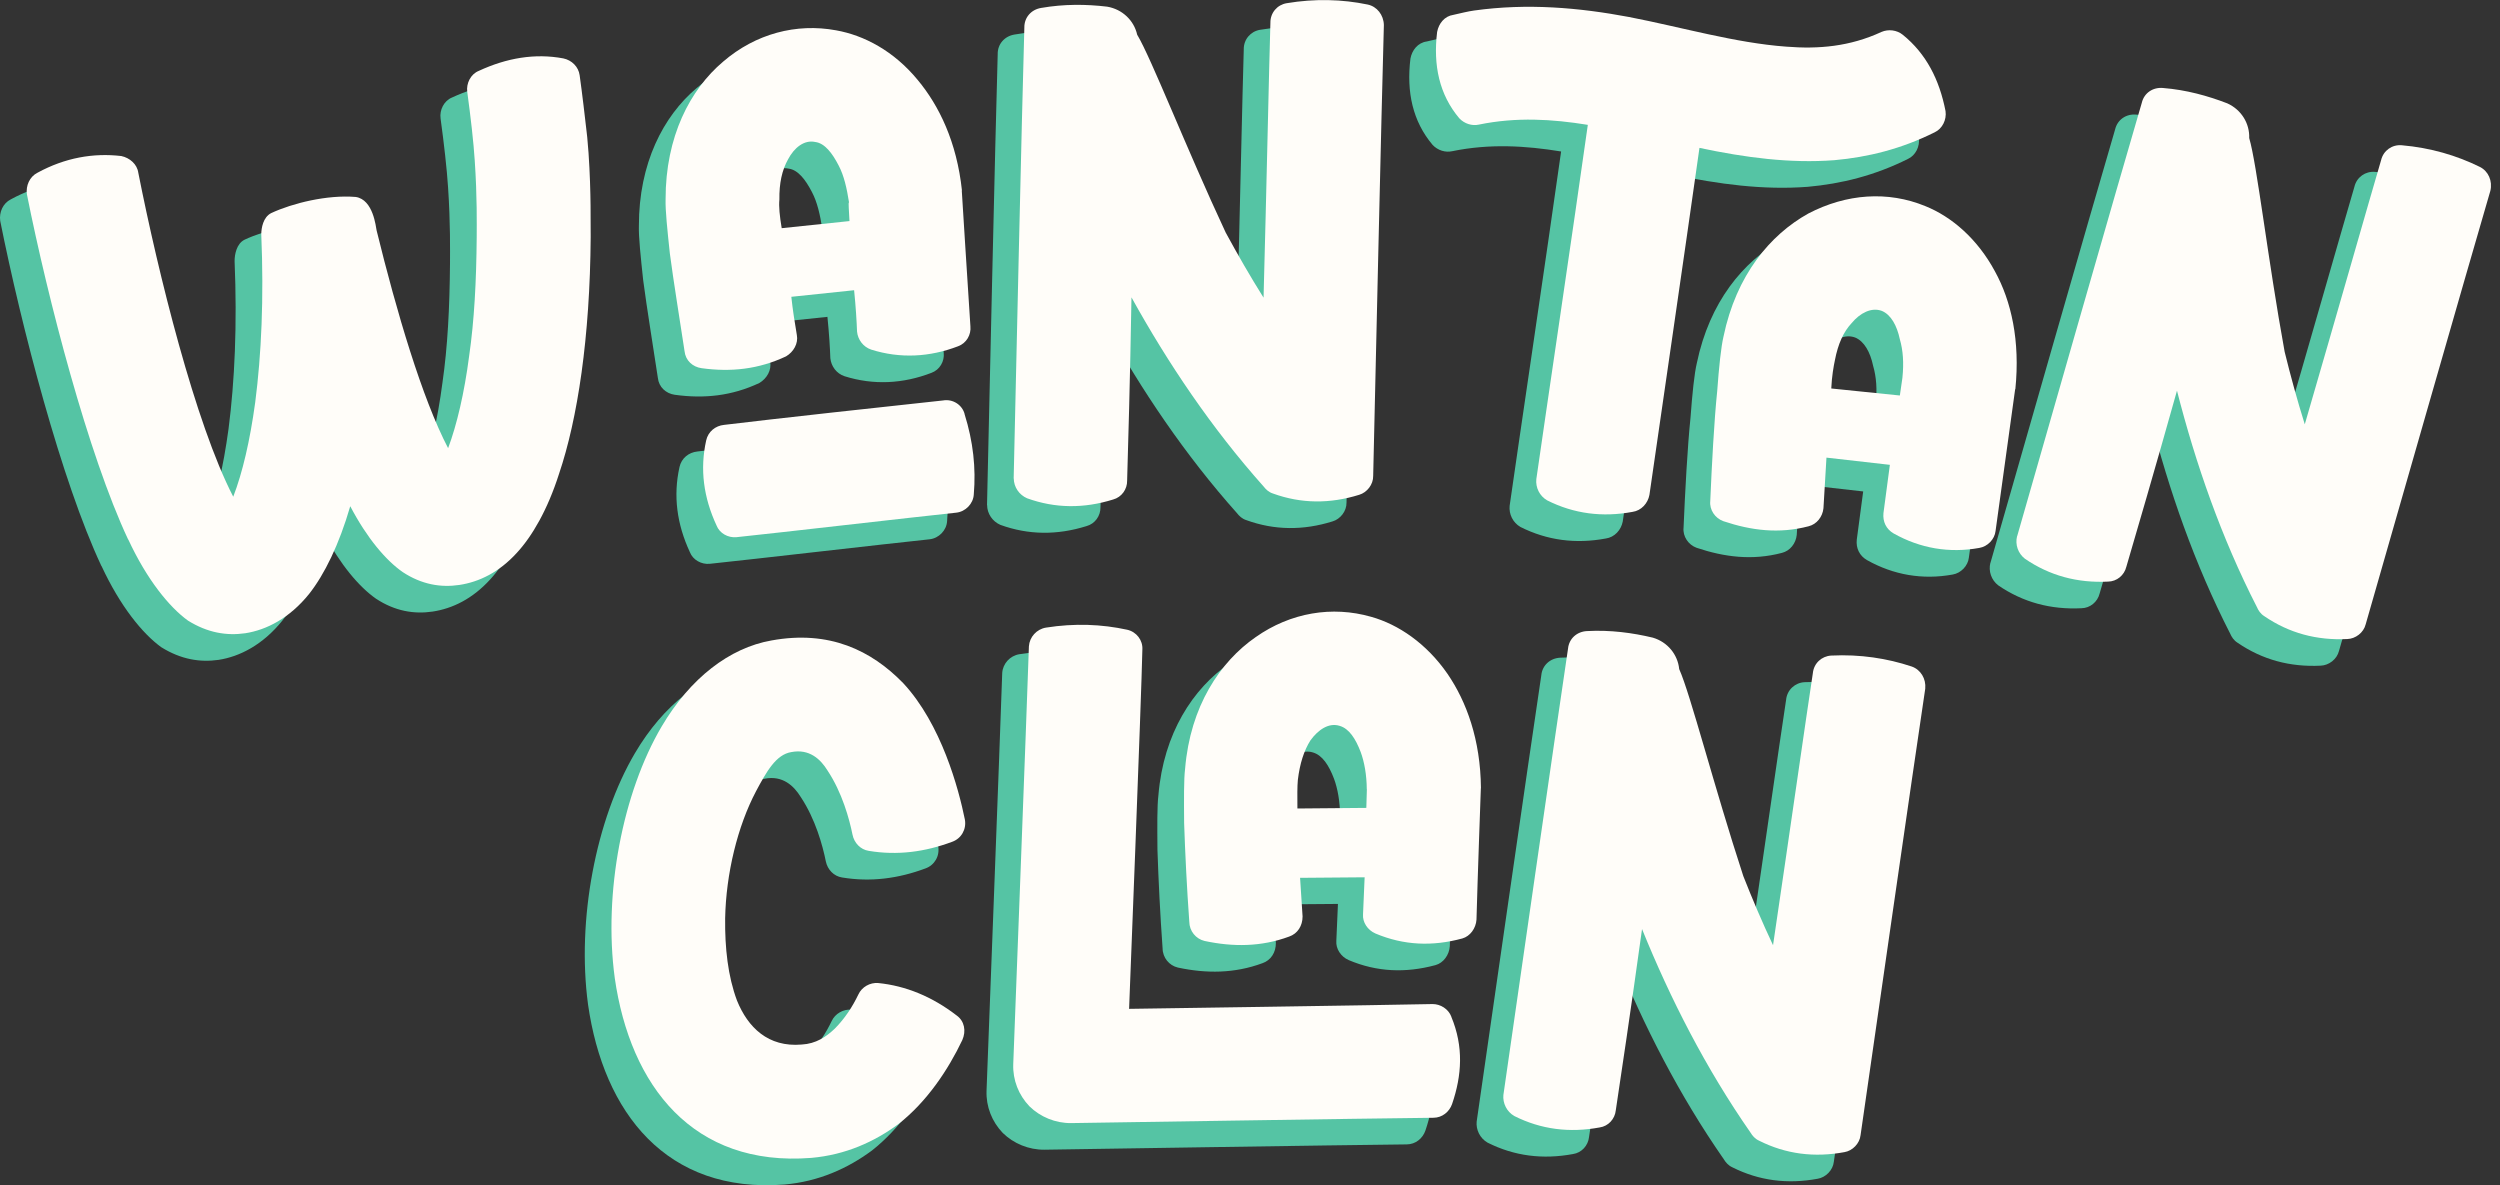
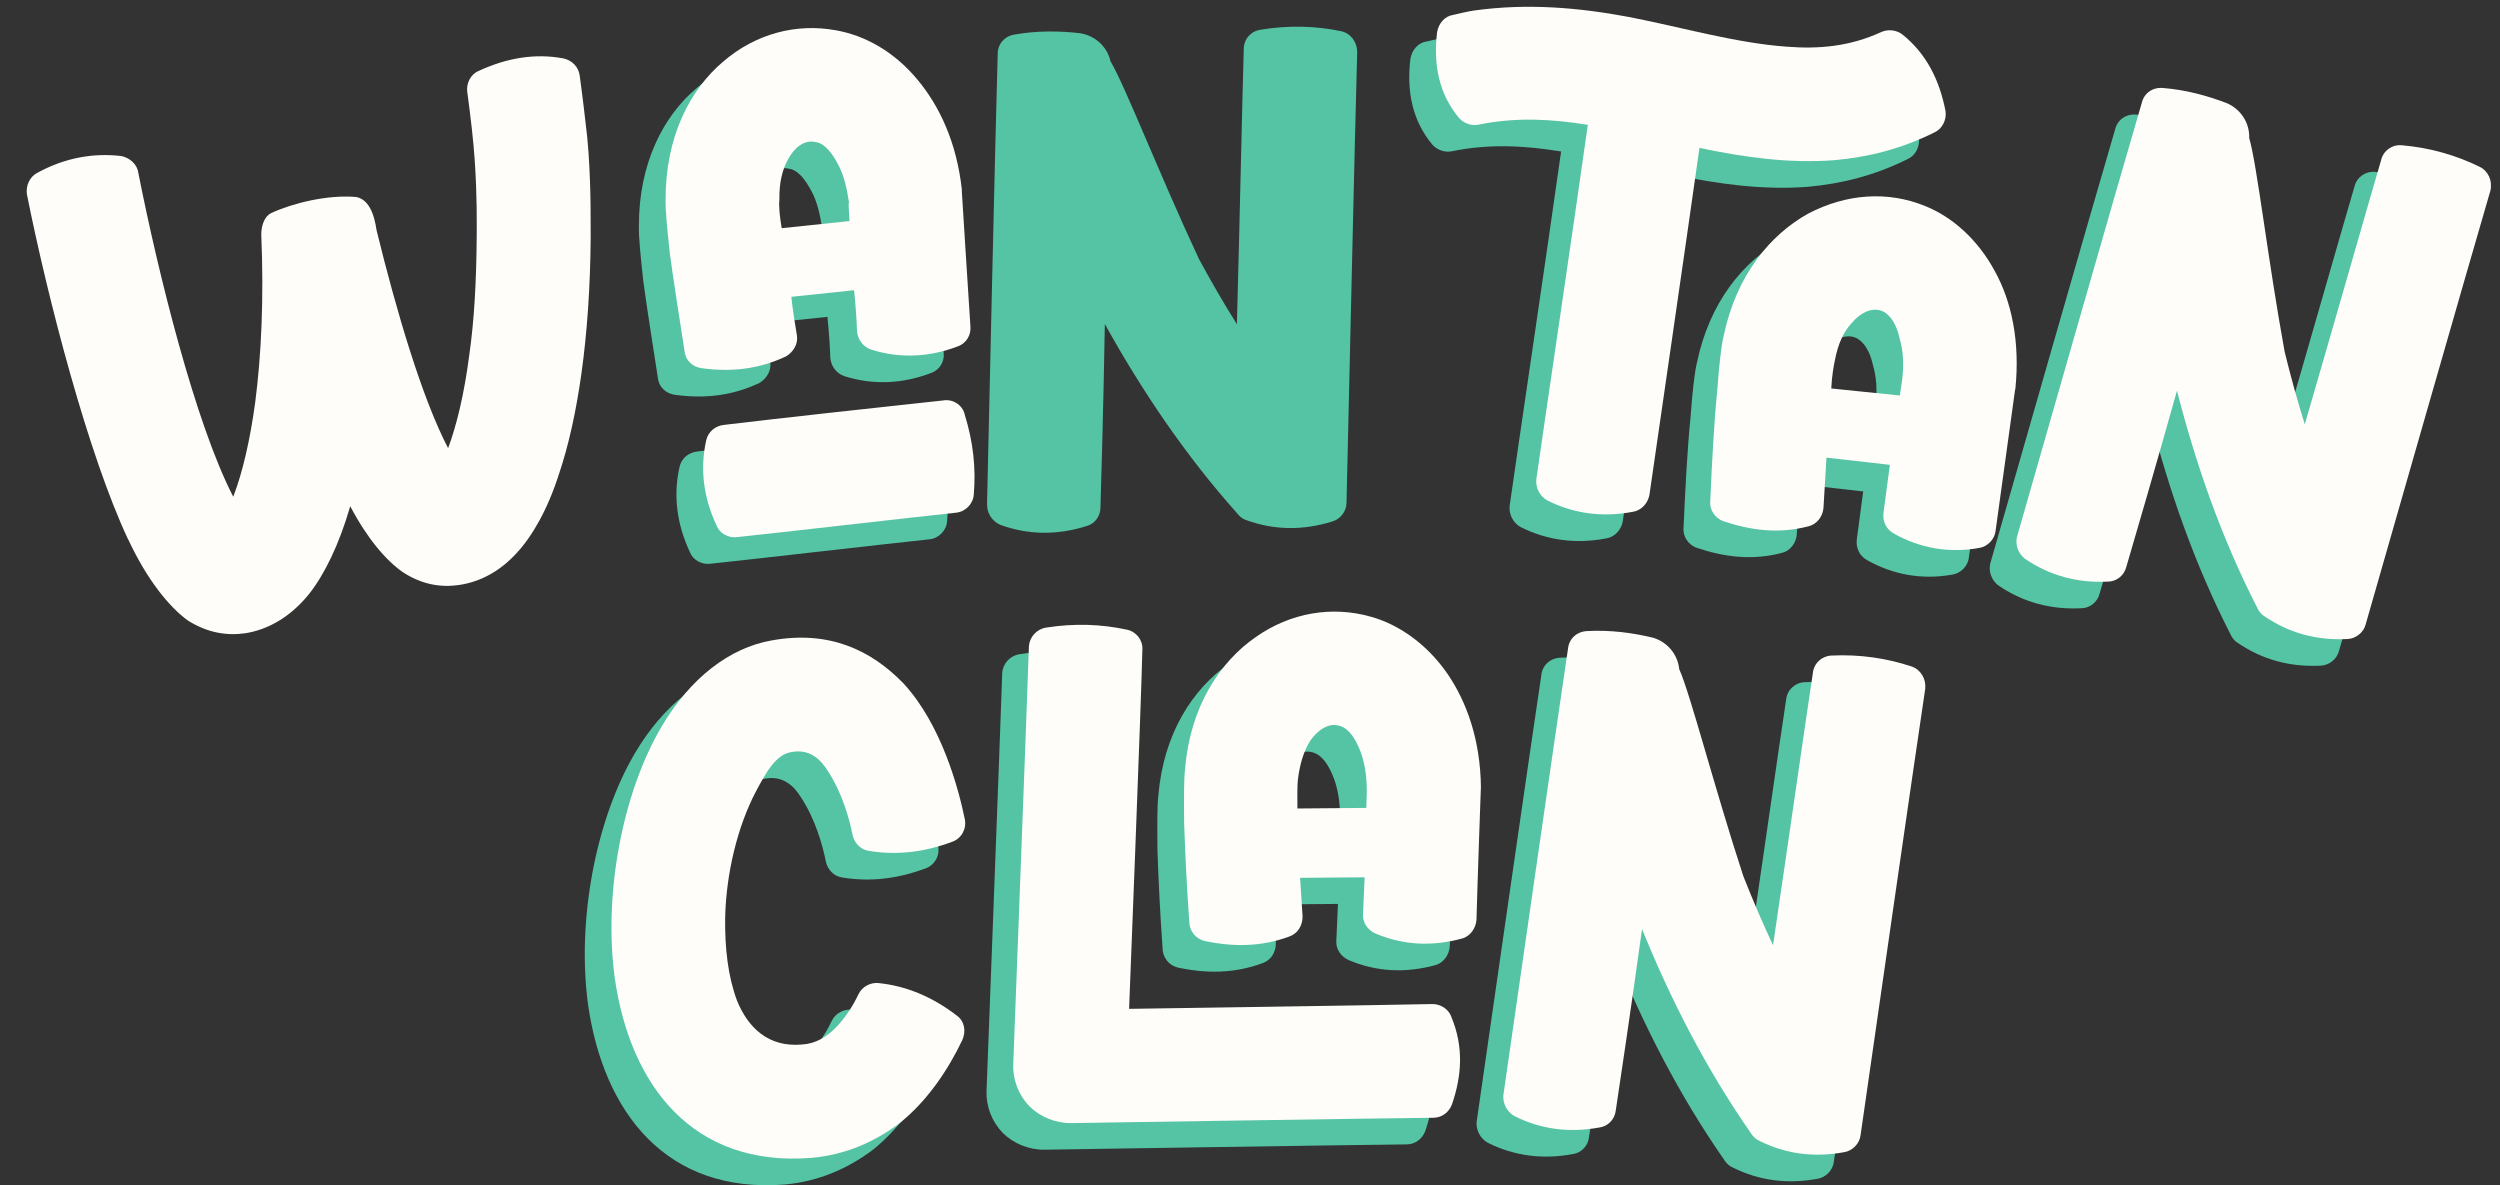
<svg xmlns="http://www.w3.org/2000/svg" width="135" height="64" viewBox="0 0 135 64" fill="none">
  <rect x="0" y="0" width="135" height="64" fill="#333333" stroke="none" />
  <g clip-path="url(#clip0_974_70562)">
-     <path d="M5.479 30.571C3.324 25.988 1.146 17.61 0.011 11.925C-0.052 11.465 0.155 10.981 0.583 10.765C2.069 9.955 3.598 9.687 5.108 9.864C5.565 9.96 5.964 10.305 6.027 10.765C7.099 16.186 9.1 24.287 11.153 28.261C11.653 26.962 12.057 25.245 12.341 23.16C12.673 20.591 12.812 17.547 12.668 14.096C12.668 13.742 12.774 13.162 13.202 12.946C14.351 12.409 16.231 11.944 17.77 12.074C18.717 12.217 18.852 13.689 18.895 13.881C19.973 18.271 21.353 22.95 22.757 25.639C23.228 24.383 23.632 22.667 23.892 20.668C24.171 18.746 24.281 16.618 24.3 14.24C24.3 13.526 24.329 12.098 24.195 10.108C24.132 9.13 23.974 7.74 23.791 6.398C23.728 5.938 23.974 5.444 24.406 5.267C25.916 4.567 27.445 4.304 28.98 4.591C29.436 4.687 29.797 5.042 29.86 5.502C29.989 6.422 30.163 7.889 30.235 8.546C30.292 8.967 30.302 9.361 30.34 9.71C30.489 11.935 30.441 13.488 30.456 14.24C30.417 19.671 29.749 24.062 28.749 27.019C28.123 28.98 27.292 30.398 26.465 31.295C25.512 32.34 24.435 32.862 23.363 33.025C22.363 33.174 21.333 33.006 20.304 32.33C19.405 31.702 18.381 30.509 17.472 28.773C16.871 30.849 16.082 32.455 15.25 33.509C14.197 34.818 12.952 35.455 11.802 35.633C10.802 35.776 9.773 35.613 8.705 34.947C7.705 34.223 6.498 32.752 5.483 30.566L5.479 30.571Z" fill="#55C4A4" />
    <path d="M50.494 11.727C50.494 11.727 50.826 17.052 50.961 19.056C51.009 19.516 50.745 19.971 50.297 20.134C48.763 20.724 47.172 20.81 45.604 20.316C45.161 20.168 44.883 19.77 44.839 19.348C44.82 18.807 44.772 17.997 44.681 17.11L41.29 17.464C41.362 18.155 41.473 18.845 41.588 19.53C41.675 19.986 41.41 20.441 41.007 20.681C39.521 21.381 38.02 21.539 36.438 21.318C35.962 21.251 35.577 20.906 35.524 20.403C35.26 18.644 34.938 16.698 34.731 15.125C34.596 13.86 34.481 12.781 34.5 12.197C34.495 8.817 35.823 6.272 37.611 4.762C39.362 3.257 41.56 2.677 43.704 3.075C45.214 3.343 46.82 4.182 48.119 5.759C49.278 7.154 50.225 9.11 50.504 11.722L50.494 11.727ZM50.644 23.792C51.115 25.297 51.264 26.715 51.144 28.13C51.12 28.638 50.696 29.069 50.196 29.122C47.729 29.381 40.684 30.2 38.333 30.445C37.871 30.493 37.414 30.229 37.256 29.822C36.549 28.302 36.347 26.773 36.693 25.22C36.799 24.741 37.193 24.429 37.655 24.381C39.925 24.103 47.013 23.322 49.48 23.063C50.014 22.967 50.518 23.303 50.648 23.796L50.644 23.792ZM44.406 12.369C44.286 11.607 44.137 10.922 43.844 10.37C43.502 9.709 43.094 9.167 42.579 9.105C41.983 8.976 41.444 9.416 41.117 10.035C40.79 10.615 40.631 11.329 40.646 12.221C40.607 12.575 40.66 13.112 40.771 13.759C42.04 13.625 43.353 13.486 44.43 13.376C44.402 12.757 44.363 12.374 44.402 12.369H44.406Z" fill="#55C4A4" />
    <path d="M53.299 27.274C53.381 23.603 53.756 6.908 53.876 2.924C53.866 2.383 54.246 1.951 54.785 1.865C56.021 1.649 57.223 1.664 58.348 1.798C59.166 1.937 59.796 2.541 59.969 3.313C60.728 4.573 62.604 9.405 64.749 13.997C65.393 15.181 66.071 16.365 66.793 17.51C66.951 11.672 67.091 4.986 67.163 2.67C67.153 2.129 67.533 1.697 68.033 1.611C69.577 1.352 71.053 1.4 72.414 1.683C72.919 1.788 73.275 2.244 73.289 2.785C73.174 6.769 72.799 23.387 72.712 27.135C72.722 27.6 72.38 28.032 71.957 28.156C70.375 28.65 68.827 28.64 67.307 28.089C67.071 28.017 66.918 27.864 66.797 27.71C63.984 24.556 61.628 21.048 59.661 17.496C59.589 21.824 59.473 25.808 59.425 27.389C59.435 27.854 59.132 28.286 58.67 28.41C57.093 28.904 55.54 28.895 54.02 28.343C53.592 28.156 53.308 27.739 53.304 27.274H53.299Z" fill="#55C4A4" />
    <path d="M90.331 9.417C89.609 14.545 88.046 25.254 87.628 28.163C87.541 28.618 87.19 29.012 86.714 29.079C85.089 29.381 83.55 29.184 82.103 28.456C81.699 28.221 81.473 27.77 81.521 27.31C81.934 24.4 83.569 13.39 84.3 8.18C82.386 7.868 80.448 7.748 78.419 8.165C78.058 8.247 77.645 8.127 77.361 7.825C76.284 6.55 75.942 4.964 76.164 3.161C76.25 2.706 76.563 2.308 77.039 2.241C77.4 2.159 77.837 2.049 78.154 2.006C81.04 1.603 83.819 1.848 86.531 2.356C89.431 2.922 92.268 3.756 95.014 3.957C96.755 4.096 98.443 3.957 100.16 3.161C100.525 3.003 100.987 3.051 101.314 3.319C102.574 4.34 103.286 5.735 103.617 7.437C103.685 7.911 103.439 8.391 103.031 8.582C101.223 9.484 99.429 9.925 97.616 10.088C95.221 10.27 92.802 9.949 90.321 9.421L90.331 9.417ZM107.378 22.45C107.378 22.45 106.608 28.038 106.32 30.104C106.272 30.564 105.882 30.953 105.445 31.025C103.819 31.322 102.247 31.049 100.814 30.243C100.41 30.009 100.217 29.601 100.266 29.141L100.612 26.538L97.188 26.15C97.13 27.075 97.073 28.038 97.024 28.887C96.976 29.347 96.664 29.745 96.226 29.855C94.625 30.277 93.124 30.085 91.619 29.582C91.167 29.419 90.864 28.964 90.912 28.499C90.994 26.567 91.124 24.132 91.287 22.56C91.384 21.251 91.494 20.173 91.629 19.607C92.317 16.3 94.139 14.119 96.207 12.968C98.265 11.895 100.501 11.736 102.521 12.566C103.944 13.136 105.339 14.33 106.286 16.094C107.171 17.699 107.652 19.842 107.387 22.454L107.378 22.45ZM101.29 21.831C101.372 21.026 101.324 20.36 101.15 19.76C100.992 19.008 100.665 18.428 100.179 18.227C99.616 18.016 99.001 18.342 98.554 18.878C98.116 19.339 97.813 20.005 97.645 20.882C97.573 21.222 97.476 21.759 97.448 22.416C98.722 22.545 100.03 22.68 101.15 22.795L101.29 21.836V21.831Z" fill="#55C4A4" />
    <path d="M107.484 30.395C108.494 26.863 113.091 10.805 114.217 6.985C114.342 6.458 114.818 6.136 115.366 6.189C116.616 6.29 117.775 6.611 118.833 7.018C119.588 7.359 120.045 8.102 120.016 8.893C120.434 10.302 121.021 15.45 121.93 20.435C122.252 21.744 122.613 23.062 123.017 24.351C124.652 18.743 126.484 12.31 127.138 10.086C127.263 9.559 127.739 9.238 128.249 9.281C129.812 9.415 131.225 9.837 132.471 10.45C132.933 10.681 133.163 11.213 133.038 11.74C131.918 15.56 127.34 31.546 126.306 35.15C126.195 35.601 125.758 35.932 125.315 35.946C123.661 36.028 122.166 35.625 120.829 34.709C120.622 34.58 120.507 34.393 120.43 34.216C118.506 30.458 117.121 26.47 116.116 22.534C114.948 26.704 113.827 30.525 113.38 32.049C113.269 32.5 112.87 32.84 112.389 32.845C110.735 32.926 109.239 32.524 107.903 31.608C107.532 31.32 107.369 30.846 107.479 30.395H107.484Z" fill="#55C4A4" />
    <path d="M31.753 54.233C31.138 49.675 32.181 44.239 34.288 40.668C35.831 38.051 37.957 36.421 40.212 36.023C43.348 35.448 45.612 36.565 47.325 38.319C49.397 40.544 50.33 44.052 50.662 45.691C50.758 46.224 50.465 46.722 49.974 46.895C48.512 47.441 47.017 47.642 45.468 47.383C45.031 47.316 44.684 46.962 44.593 46.506C44.425 45.667 44.035 44.234 43.242 43.041C42.862 42.422 42.256 41.866 41.299 42.048C40.457 42.178 39.938 43.127 39.385 44.162C38.385 46.06 37.764 48.611 37.716 51.026C37.697 52.623 37.865 54.156 38.356 55.465C38.943 56.917 40.039 58.001 41.852 57.842C42.626 57.799 43.17 57.425 43.631 56.989C44.194 56.424 44.593 55.796 44.91 55.139C45.098 54.732 45.54 54.487 45.973 54.521C47.469 54.669 48.897 55.254 50.219 56.275C50.643 56.577 50.739 57.114 50.522 57.603C49.763 59.199 48.623 60.92 47.079 62.132C45.781 63.091 44.223 63.8 42.367 63.964C35.99 64.462 32.59 60.09 31.753 54.238V54.233Z" fill="#55C4A4" />
    <path d="M76.928 56.342C77.601 57.957 77.5 59.505 76.971 61.054C76.822 61.48 76.438 61.792 75.971 61.797C72.946 61.825 56.404 62.084 56.404 62.084C55.553 62.094 54.735 61.753 54.148 61.178C53.562 60.565 53.244 59.759 53.273 58.906C53.273 58.906 54.028 39.201 54.12 36.339C54.153 35.836 54.538 35.41 55.043 35.328C56.591 35.084 58.063 35.146 59.424 35.443C59.929 35.553 60.28 36.013 60.246 36.517C60.193 39.105 59.53 55.915 59.53 55.915C59.53 55.915 73.403 55.714 75.918 55.656C76.346 55.656 76.774 55.92 76.933 56.342H76.928ZM78.525 44.004C78.525 44.004 78.347 48.903 78.289 51.103C78.255 51.568 77.948 51.994 77.524 52.114C75.899 52.555 74.35 52.488 72.831 51.846C72.403 51.659 72.129 51.232 72.162 50.81L72.249 48.812L68.763 48.84C68.806 49.535 68.854 50.269 68.897 50.925C68.897 51.429 68.633 51.855 68.171 52.013C66.666 52.569 65.151 52.579 63.603 52.248C63.136 52.138 62.785 51.716 62.78 51.213C62.651 49.435 62.554 47.469 62.502 45.883C62.492 44.608 62.482 43.525 62.554 42.944C62.833 39.58 64.439 37.173 66.368 35.841C68.253 34.513 70.499 34.144 72.595 34.743C74.072 35.155 75.591 36.186 76.731 37.835C77.75 39.33 78.505 41.372 78.529 43.999L78.525 44.004ZM72.364 44.057C72.36 43.285 72.235 42.59 72.037 42.053C71.758 41.32 71.407 40.783 70.903 40.634C70.321 40.447 69.744 40.836 69.32 41.42C68.979 41.962 68.748 42.662 68.642 43.553C68.609 43.903 68.614 44.44 68.618 45.097C69.936 45.087 71.254 45.073 72.34 45.063L72.369 44.057H72.364Z" fill="#55C4A4" />
    <path d="M79.74 60.565C80.264 56.932 82.639 40.4 83.231 36.46C83.284 35.923 83.712 35.539 84.26 35.515C85.515 35.448 86.703 35.606 87.809 35.87C88.602 36.105 89.155 36.781 89.232 37.567C89.838 38.909 91.117 43.928 92.695 48.745C93.19 50.001 93.724 51.257 94.301 52.479C95.157 46.703 96.099 40.083 96.45 37.787C96.503 37.251 96.931 36.867 97.441 36.838C99.004 36.762 100.466 36.987 101.783 37.428C102.274 37.596 102.572 38.089 102.519 38.626C101.928 42.566 99.562 59.017 99.028 62.732C98.98 63.192 98.59 63.58 98.157 63.652C96.532 63.954 94.993 63.762 93.546 63.034C93.325 62.933 93.185 62.765 93.084 62.597C90.67 59.132 88.751 55.369 87.227 51.606C86.635 55.897 86.044 59.832 85.808 61.399C85.76 61.859 85.409 62.252 84.938 62.319C83.313 62.621 81.774 62.43 80.326 61.701C79.922 61.466 79.696 61.016 79.74 60.556V60.565Z" fill="#55C4A4" />
    <path d="M6.92 29.133C4.766 24.551 2.587 16.172 1.452 10.488C1.39 10.027 1.597 9.543 2.025 9.327C3.511 8.517 5.04 8.249 6.55 8.426C7.007 8.522 7.406 8.867 7.468 9.327C8.541 14.749 10.541 22.849 12.595 26.823C13.095 25.524 13.498 23.808 13.782 21.723C14.114 19.154 14.254 16.11 14.109 12.659C14.109 12.304 14.215 11.724 14.643 11.508C15.792 10.972 17.673 10.507 19.212 10.636C20.159 10.78 20.294 12.251 20.337 12.443C21.414 16.834 22.794 21.512 24.198 24.201C24.669 22.945 25.073 21.229 25.333 19.23C25.612 17.308 25.723 15.18 25.742 12.803C25.742 12.088 25.771 10.66 25.636 8.671C25.574 7.693 25.415 6.303 25.232 4.961C25.17 4.501 25.415 4.007 25.848 3.83C27.358 3.13 28.887 2.866 30.421 3.154C30.878 3.25 31.238 3.604 31.301 4.064C31.431 4.985 31.604 6.452 31.676 7.108C31.734 7.53 31.743 7.923 31.782 8.273C31.931 10.497 31.883 12.05 31.897 12.803C31.859 18.233 31.19 22.624 30.19 25.581C29.565 27.542 28.733 28.961 27.906 29.857C26.954 30.902 25.877 31.425 24.804 31.587C23.804 31.736 22.775 31.568 21.746 30.892C20.846 30.265 19.822 29.071 18.913 27.336C18.312 29.411 17.524 31.017 16.692 32.072C15.639 33.38 14.393 34.018 13.244 34.195C12.243 34.339 11.214 34.176 10.147 33.51C9.147 32.786 7.94 31.314 6.925 29.129L6.92 29.133Z" fill="#FFFDF9" />
    <path d="M51.936 10.289C51.936 10.289 52.268 15.615 52.402 17.618C52.45 18.078 52.186 18.534 51.739 18.697C50.205 19.286 48.613 19.373 47.045 18.879C46.603 18.73 46.324 18.332 46.281 17.911C46.261 17.369 46.213 16.559 46.122 15.672L42.732 16.027C42.804 16.717 42.914 17.407 43.03 18.093C43.116 18.548 42.852 19.004 42.448 19.243C40.962 19.943 39.462 20.101 37.88 19.881C37.403 19.814 37.019 19.468 36.966 18.965C36.701 17.206 36.379 15.26 36.172 13.688C36.038 12.422 35.922 11.344 35.942 10.759C35.937 7.38 37.264 4.835 39.053 3.325C40.803 1.82 43.001 1.24 45.146 1.637C46.656 1.906 48.262 2.745 49.56 4.322C50.719 5.717 51.666 7.672 51.945 10.285L51.936 10.289ZM52.085 22.354C52.556 23.859 52.705 25.278 52.585 26.692C52.561 27.2 52.138 27.631 51.638 27.684C49.171 27.943 42.126 28.763 39.774 29.007C39.313 29.055 38.856 28.791 38.697 28.384C37.99 26.865 37.788 25.335 38.134 23.782C38.24 23.303 38.635 22.992 39.096 22.944C41.366 22.666 48.454 21.884 50.921 21.625C51.455 21.53 51.96 21.865 52.09 22.359L52.085 22.354ZM45.848 10.932C45.728 10.169 45.578 9.484 45.285 8.933C44.944 8.271 44.535 7.73 44.02 7.667C43.424 7.538 42.886 7.979 42.559 8.597C42.231 9.177 42.073 9.892 42.087 10.783C42.049 11.138 42.102 11.675 42.212 12.322C43.482 12.188 44.795 12.049 45.872 11.938C45.843 11.32 45.804 10.937 45.843 10.932H45.848Z" fill="#FFFDF9" />
-     <path d="M54.738 25.837C54.82 22.165 55.195 5.47 55.315 1.487C55.306 0.945 55.686 0.514 56.224 0.428C57.46 0.212 58.662 0.226 59.788 0.36C60.605 0.499 61.235 1.103 61.408 1.875C62.168 3.136 64.043 7.967 66.188 12.559C66.833 13.743 67.511 14.927 68.232 16.073C68.391 10.235 68.53 3.548 68.602 1.233C68.593 0.691 68.972 0.26 69.473 0.174C71.016 -0.085 72.493 -0.037 73.853 0.245C74.358 0.351 74.714 0.806 74.729 1.348C74.613 5.331 74.238 21.95 74.152 25.698C74.161 26.163 73.82 26.594 73.397 26.719C71.814 27.212 70.266 27.203 68.746 26.652C68.511 26.58 68.357 26.426 68.237 26.273C65.424 23.119 63.067 19.61 61.1 16.058C61.028 20.387 60.913 24.37 60.865 25.952C60.874 26.417 60.571 26.848 60.11 26.973C58.532 27.466 56.979 27.457 55.46 26.906C55.032 26.719 54.748 26.302 54.743 25.837H54.738Z" fill="#FFFDF9" />
    <path d="M91.772 7.979C91.05 13.108 89.488 23.816 89.069 26.726C88.983 27.181 88.632 27.574 88.156 27.641C86.53 27.943 84.991 27.747 83.544 27.018C83.14 26.783 82.914 26.332 82.962 25.872C83.376 22.963 85.011 11.953 85.742 6.742C83.828 6.431 81.89 6.311 79.86 6.728C79.5 6.809 79.086 6.69 78.802 6.388C77.725 5.113 77.384 3.526 77.605 1.724C77.692 1.268 78.004 0.871 78.48 0.803C78.841 0.722 79.278 0.612 79.596 0.569C82.481 0.166 85.261 0.41 87.973 0.919C90.873 1.484 93.71 2.318 96.456 2.519C98.197 2.658 99.884 2.519 101.601 1.724C101.967 1.566 102.428 1.614 102.755 1.882C104.015 2.903 104.727 4.298 105.059 5.999C105.126 6.474 104.881 6.953 104.472 7.145C102.664 8.046 100.87 8.487 99.057 8.65C96.662 8.832 94.244 8.511 91.762 7.984L91.772 7.979ZM108.819 21.012C108.819 21.012 108.05 26.601 107.761 28.667C107.713 29.127 107.324 29.515 106.886 29.587C105.261 29.884 103.688 29.611 102.255 28.806C101.851 28.571 101.659 28.164 101.707 27.703L102.053 25.101L98.629 24.712C98.572 25.637 98.514 26.601 98.466 27.449C98.418 27.91 98.105 28.307 97.668 28.418C96.066 28.839 94.566 28.648 93.061 28.144C92.609 27.981 92.306 27.526 92.354 27.061C92.436 25.129 92.565 22.694 92.729 21.122C92.825 19.814 92.936 18.735 93.07 18.17C93.758 14.862 95.581 12.681 97.648 11.531C99.707 10.457 101.943 10.299 103.962 11.128C105.386 11.699 106.78 12.892 107.728 14.656C108.612 16.262 109.093 18.404 108.829 21.017L108.819 21.012ZM102.731 20.394C102.813 19.588 102.765 18.922 102.592 18.323C102.433 17.57 102.106 16.99 101.62 16.789C101.058 16.578 100.442 16.904 99.995 17.441C99.557 17.901 99.254 18.567 99.086 19.445C99.014 19.785 98.918 20.322 98.889 20.978C100.163 21.108 101.471 21.242 102.592 21.357L102.731 20.398V20.394Z" fill="#FFFDF9" />
    <path d="M108.926 28.958C109.935 25.425 114.533 9.368 115.658 5.547C115.783 5.02 116.259 4.699 116.807 4.752C118.058 4.852 119.217 5.174 120.274 5.581C121.029 5.921 121.486 6.664 121.457 7.455C121.876 8.864 122.462 14.012 123.371 18.997C123.694 20.306 124.054 21.624 124.458 22.913C126.093 17.305 127.925 10.873 128.579 8.649C128.704 8.121 129.18 7.8 129.69 7.843C131.253 7.978 132.667 8.399 133.912 9.013C134.374 9.243 134.605 9.775 134.48 10.302C133.359 14.123 128.781 30.108 127.747 33.713C127.637 34.163 127.199 34.494 126.757 34.508C125.103 34.59 123.607 34.187 122.27 33.272C122.063 33.142 121.948 32.955 121.871 32.778C119.947 29.02 118.563 25.032 117.557 21.097C116.389 25.267 115.268 29.087 114.821 30.611C114.711 31.062 114.311 31.402 113.831 31.407C112.176 31.489 110.681 31.086 109.344 30.171C108.974 29.883 108.81 29.408 108.921 28.958H108.926Z" fill="#FFFDF9" />
    <path d="M33.195 52.796C32.579 48.237 33.623 42.802 35.729 39.231C37.273 36.613 39.398 34.984 41.654 34.586C44.789 34.011 47.054 35.127 48.766 36.882C50.839 39.106 51.771 42.615 52.103 44.254C52.199 44.786 51.906 45.285 51.416 45.457C49.954 46.004 48.458 46.205 46.91 45.946C46.472 45.879 46.126 45.524 46.035 45.069C45.866 44.23 45.477 42.797 44.683 41.603C44.303 40.985 43.697 40.429 42.74 40.611C41.899 40.74 41.38 41.69 40.827 42.725C39.826 44.623 39.206 47.173 39.158 49.589C39.139 51.185 39.307 52.719 39.797 54.028C40.384 55.48 41.48 56.563 43.293 56.405C44.068 56.362 44.611 55.988 45.073 55.552C45.635 54.986 46.035 54.358 46.352 53.702C46.539 53.294 46.982 53.05 47.415 53.083C48.91 53.232 50.338 53.817 51.661 54.837C52.084 55.139 52.18 55.676 51.964 56.165C51.204 57.761 50.064 59.482 48.521 60.695C47.222 61.654 45.664 62.363 43.808 62.526C37.431 63.025 34.032 58.653 33.195 52.8V52.796Z" fill="#FFFDF9" />
    <path d="M78.37 54.904C79.043 56.52 78.942 58.068 78.413 59.616C78.264 60.043 77.879 60.354 77.412 60.359C74.388 60.388 57.845 60.647 57.845 60.647C56.994 60.656 56.177 60.316 55.59 59.741C55.003 59.127 54.686 58.322 54.715 57.469C54.715 57.469 55.47 37.764 55.561 34.902C55.595 34.399 55.979 33.972 56.484 33.891C58.033 33.646 59.504 33.708 60.865 34.005C61.37 34.116 61.721 34.576 61.688 35.079C61.635 37.668 60.971 54.478 60.971 54.478C60.971 54.478 74.845 54.276 77.36 54.219C77.788 54.219 78.216 54.483 78.374 54.904H78.37ZM79.966 42.566C79.966 42.566 79.788 47.465 79.73 49.665C79.697 50.13 79.389 50.557 78.966 50.677C77.34 51.118 75.792 51.05 74.272 50.408C73.844 50.221 73.57 49.795 73.604 49.373L73.69 47.374L70.204 47.403C70.247 48.098 70.295 48.831 70.339 49.488C70.339 49.991 70.074 50.418 69.612 50.576C68.107 51.132 66.593 51.142 65.044 50.811C64.578 50.7 64.227 50.279 64.222 49.775C64.092 47.997 63.996 46.032 63.943 44.445C63.933 43.17 63.924 42.087 63.996 41.507C64.275 38.142 65.881 35.736 67.809 34.403C69.694 33.076 71.94 32.706 74.037 33.306C75.513 33.718 77.033 34.748 78.172 36.397C79.192 37.893 79.947 39.935 79.971 42.562L79.966 42.566ZM73.806 42.619C73.801 41.847 73.676 41.152 73.479 40.615C73.2 39.882 72.849 39.345 72.344 39.197C71.762 39.01 71.185 39.398 70.762 39.983C70.42 40.524 70.19 41.224 70.084 42.116C70.05 42.466 70.055 43.002 70.06 43.659C71.377 43.65 72.695 43.635 73.782 43.626L73.811 42.619H73.806Z" fill="#FFFDF9" />
    <path d="M81.183 59.128C81.707 55.494 84.083 38.962 84.674 35.022C84.727 34.485 85.155 34.102 85.703 34.078C86.958 34.011 88.146 34.169 89.252 34.433C90.046 34.667 90.599 35.343 90.676 36.129C91.282 37.472 92.561 42.49 94.138 47.307C94.633 48.563 95.167 49.819 95.744 51.041C96.6 45.266 97.543 38.646 97.894 36.35C97.947 35.813 98.375 35.43 98.884 35.401C100.447 35.324 101.909 35.55 103.227 35.99C103.717 36.158 104.015 36.652 103.963 37.189C103.371 41.129 101.005 57.579 100.471 61.294C100.423 61.754 100.034 62.143 99.601 62.215C97.975 62.517 96.437 62.325 94.989 61.596C94.768 61.495 94.629 61.328 94.528 61.16C92.114 57.694 90.195 53.932 88.67 50.169C88.079 54.459 87.487 58.394 87.252 59.962C87.204 60.422 86.853 60.815 86.381 60.882C84.756 61.184 83.217 60.992 81.77 60.264C81.366 60.029 81.14 59.578 81.183 59.118V59.128Z" fill="#FFFDF9" />
  </g>
  <defs>
    <clipPath id="clip0_974_70562">
      <rect width="134.508" height="64" fill="white" />
    </clipPath>
  </defs>
</svg>